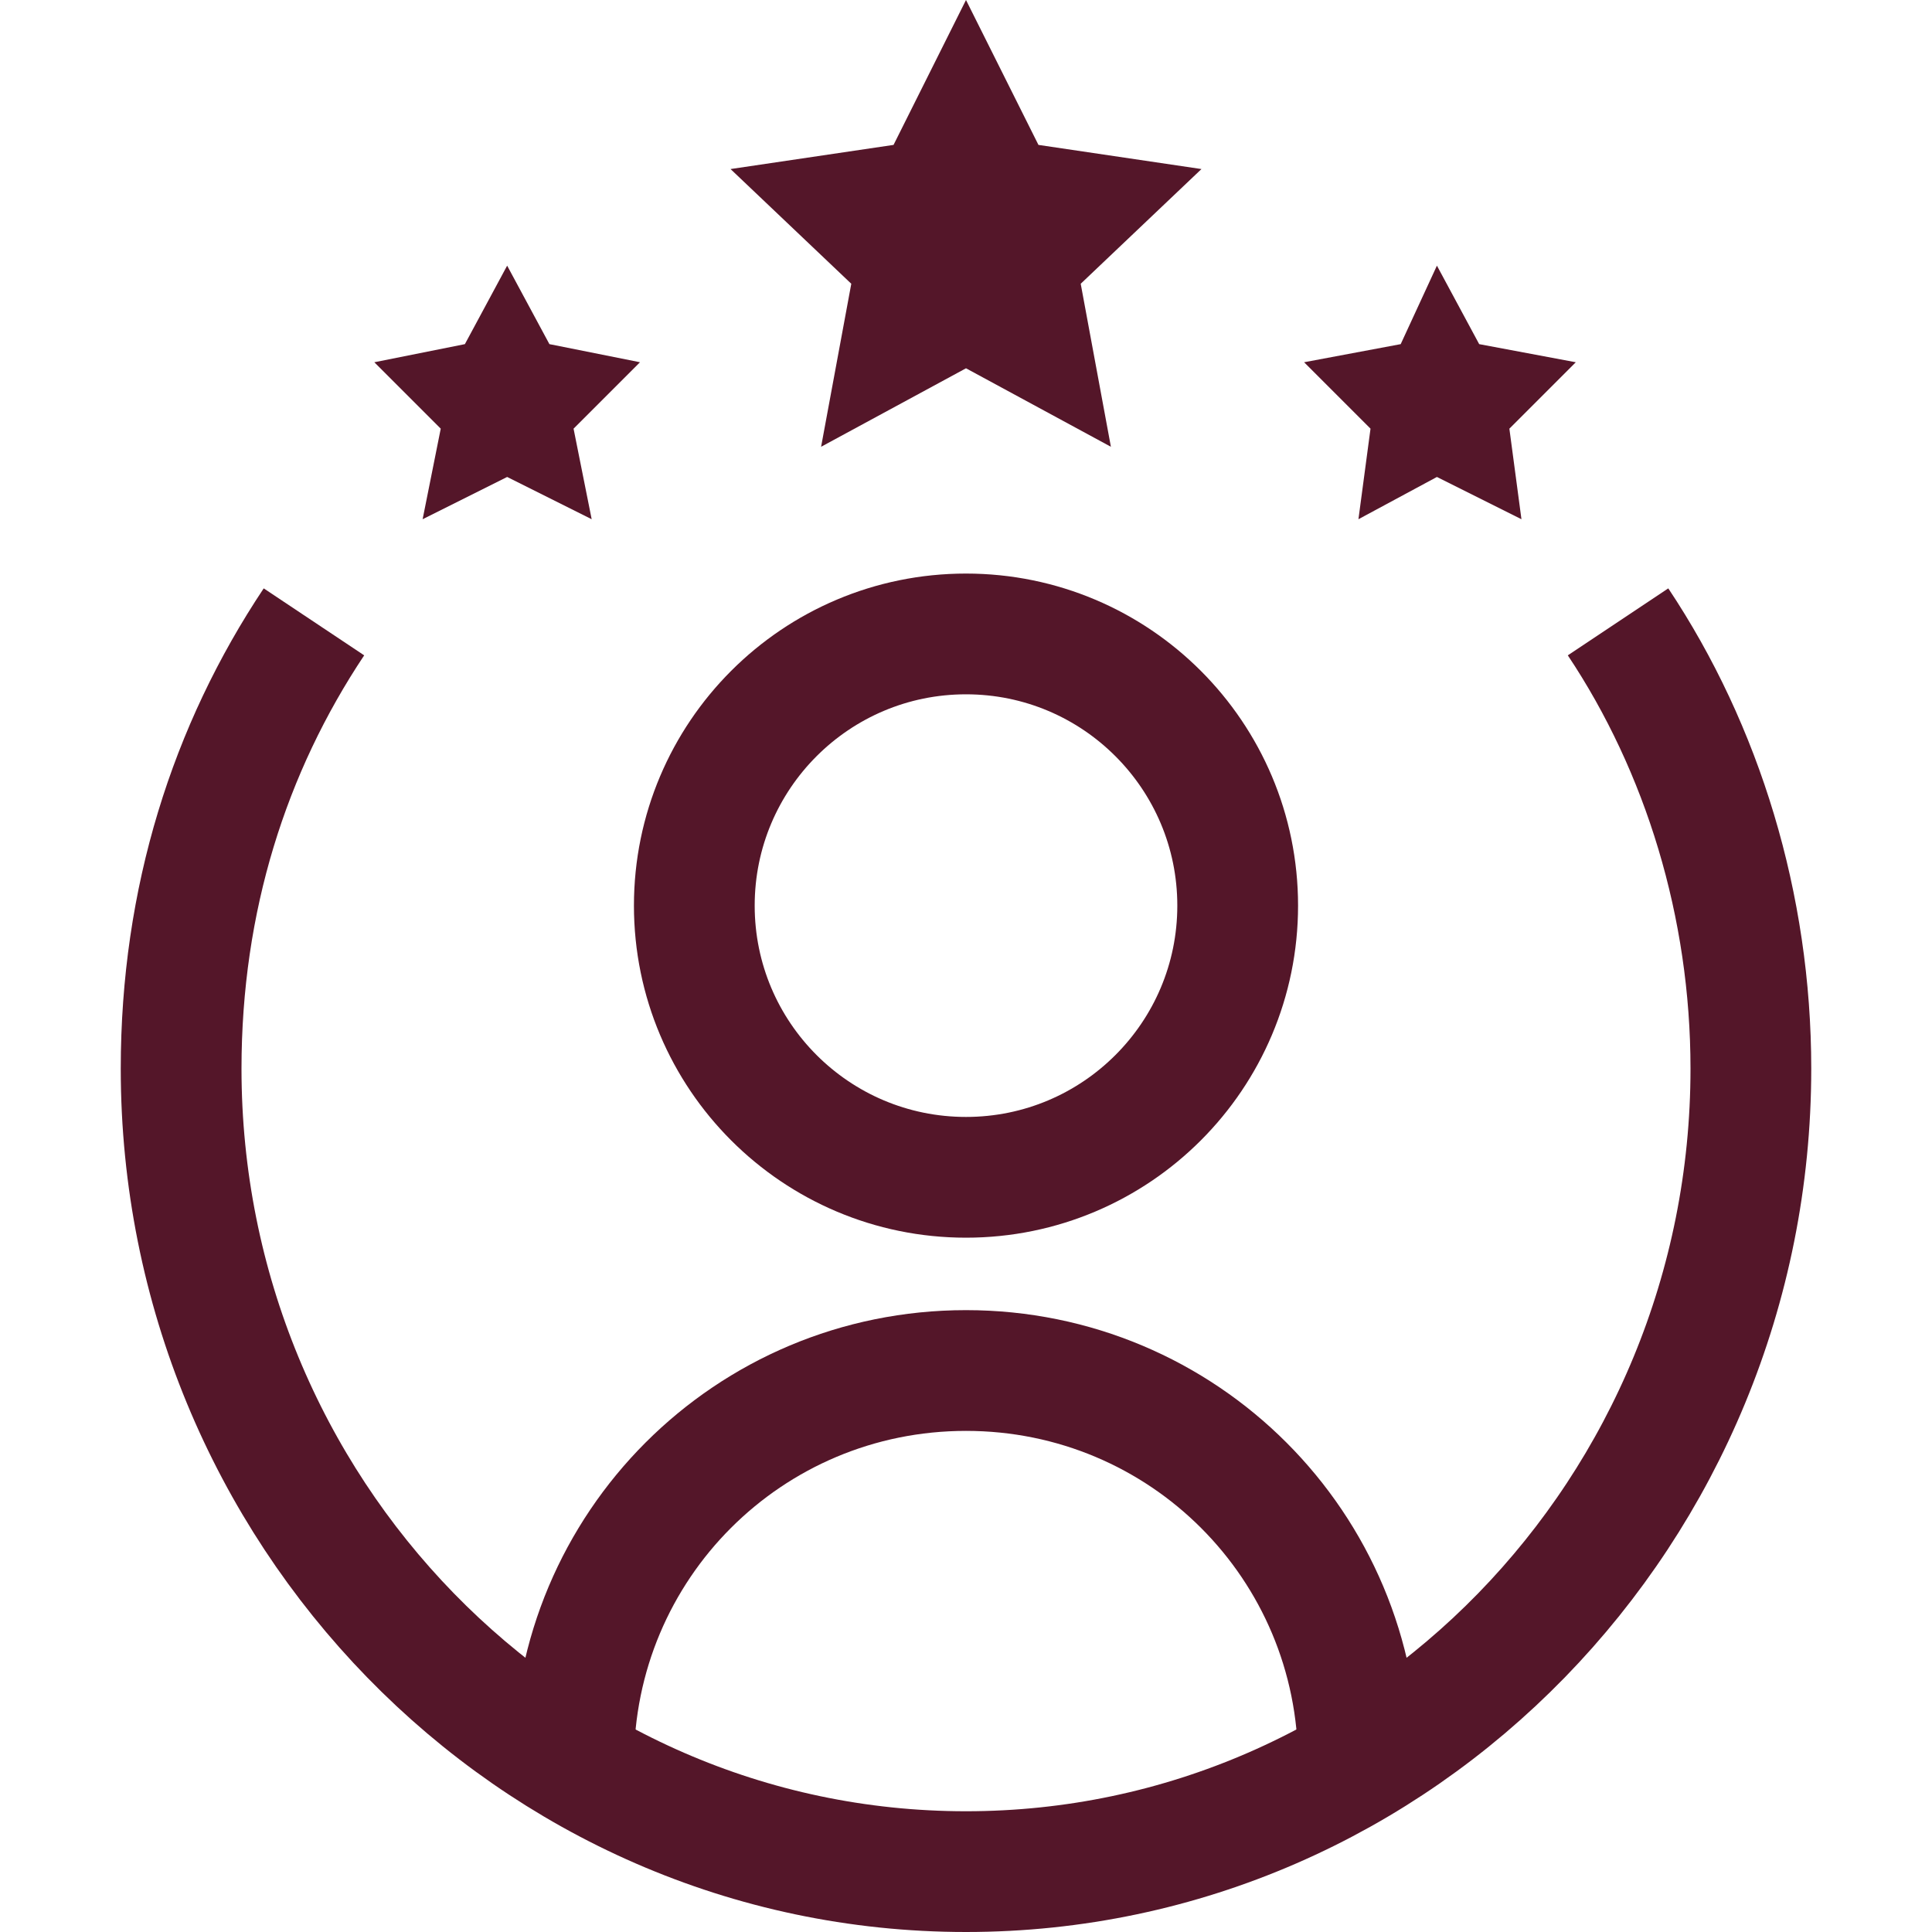
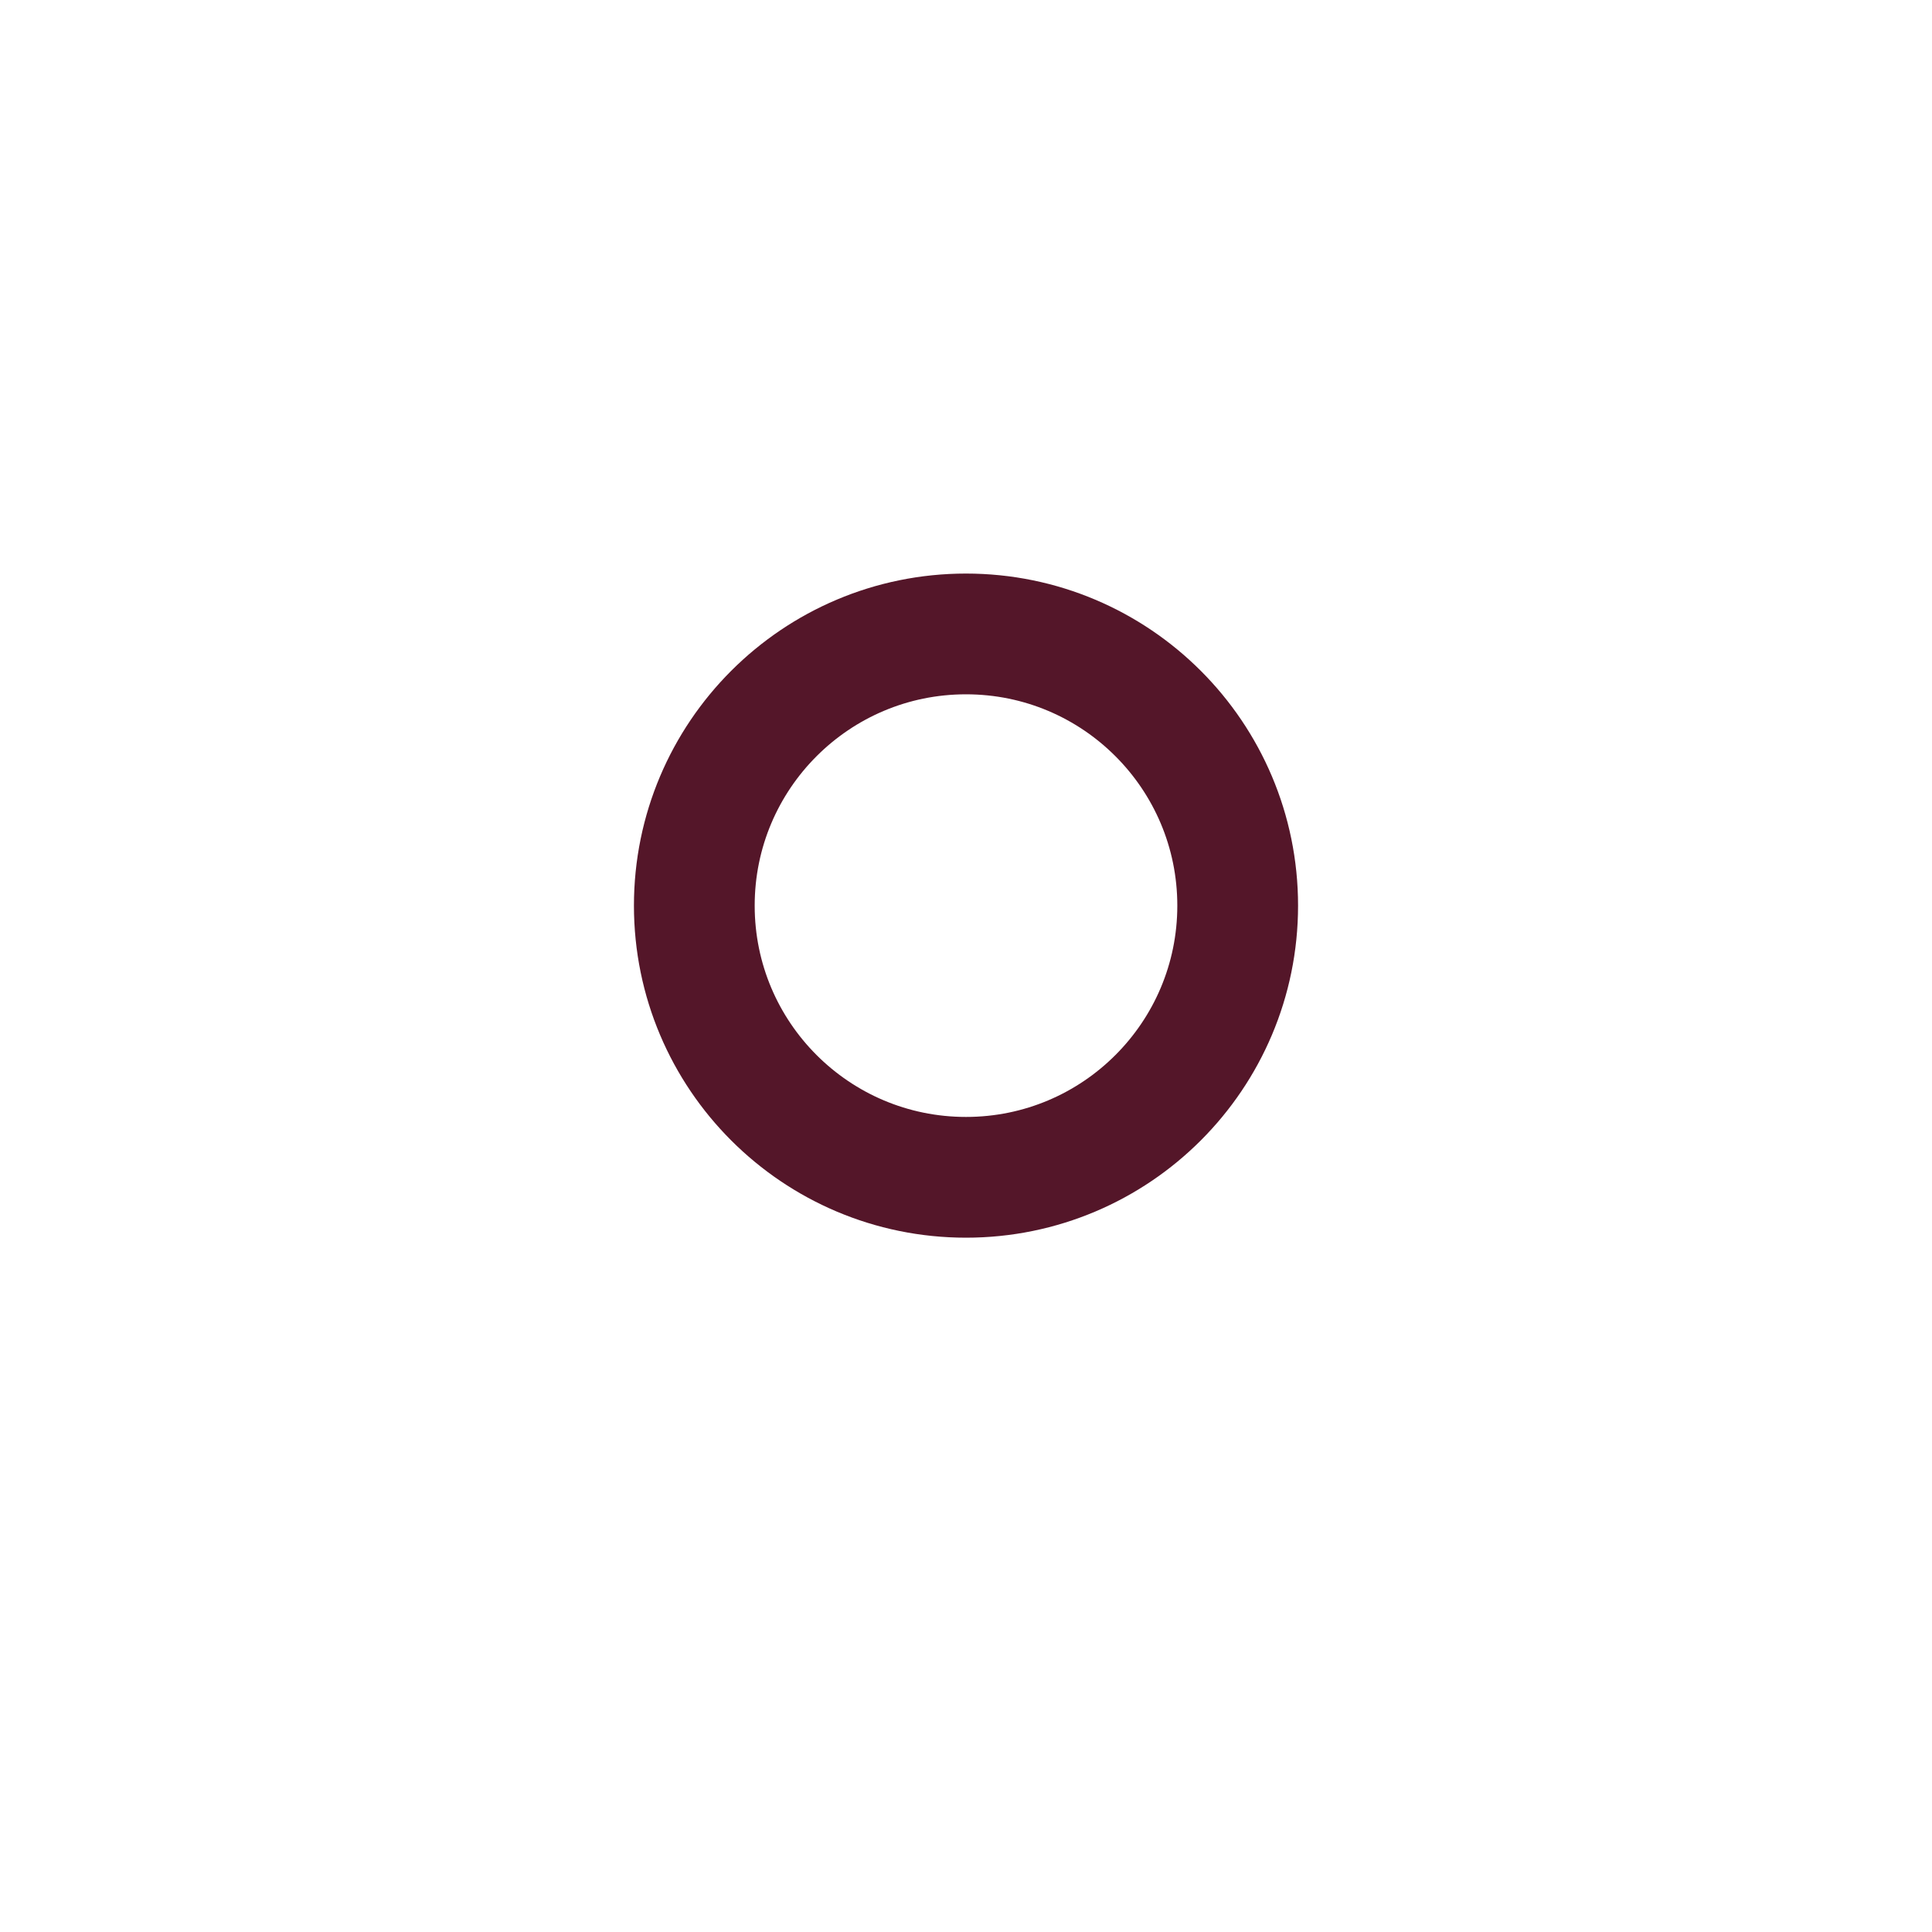
<svg xmlns="http://www.w3.org/2000/svg" version="1.1" x="0px" y="0px" viewBox="0 0 32 32" style="enable-background:new 0 0 32 32;" xml:space="preserve">
  <style type="text/css">
	.start01{fill:#541629;}
	.start03{fill-rule:evenodd;clip-rule:evenodd;fill:none;stroke:#541629;stroke-width:2;}

</style>
  <g>
    <g>
      <circle class="start03" cx="16" cy="15" r="4.5" />
-       <path class="start03" d="M9.5,29.2c0-3.6,2.9-6.5,6.5-6.5s6.5,2.9,6.5,6.5" />
    </g>
-     <path class="start03" d="M5.2,10.3C3.8,12.4,3,14.9,3,17.7C3,25,8.8,31,16,31c7.2,0,13-6,13-13.3c0-2.7-0.8-5.3-2.2-7.4" />
-     <polygon class="start01" points="23.8,4.4 24.5,5.7 26.1,6 25,7.1 25.2,8.6 23.8,7.9 22.5,8.6 22.7,7.1 21.6,6    23.2,5.7  " />
-     <polygon class="start01" points="8.4,4.4 9.1,5.7 10.6,6 9.5,7.1 9.8,8.6 8.4,7.9 7,8.6 7.3,7.1 6.2,6 7.7,5.7     " />
    <g transform="translate(38.5, 38.5)">
-       <polygon class="start01" points="-22.5,-38.5 -21.3,-36.1 -18.6,-35.7 -20.6,-33.8 -20.1,-31.1 -22.5,-32.4     -24.9,-31.1 -24.4,-33.8 -26.4,-35.7 -23.7,-36.1   " />
-     </g>
+       </g>
  </g>
  <title>child_family</title>
  <desc>Created with Sketch.</desc>
</svg>